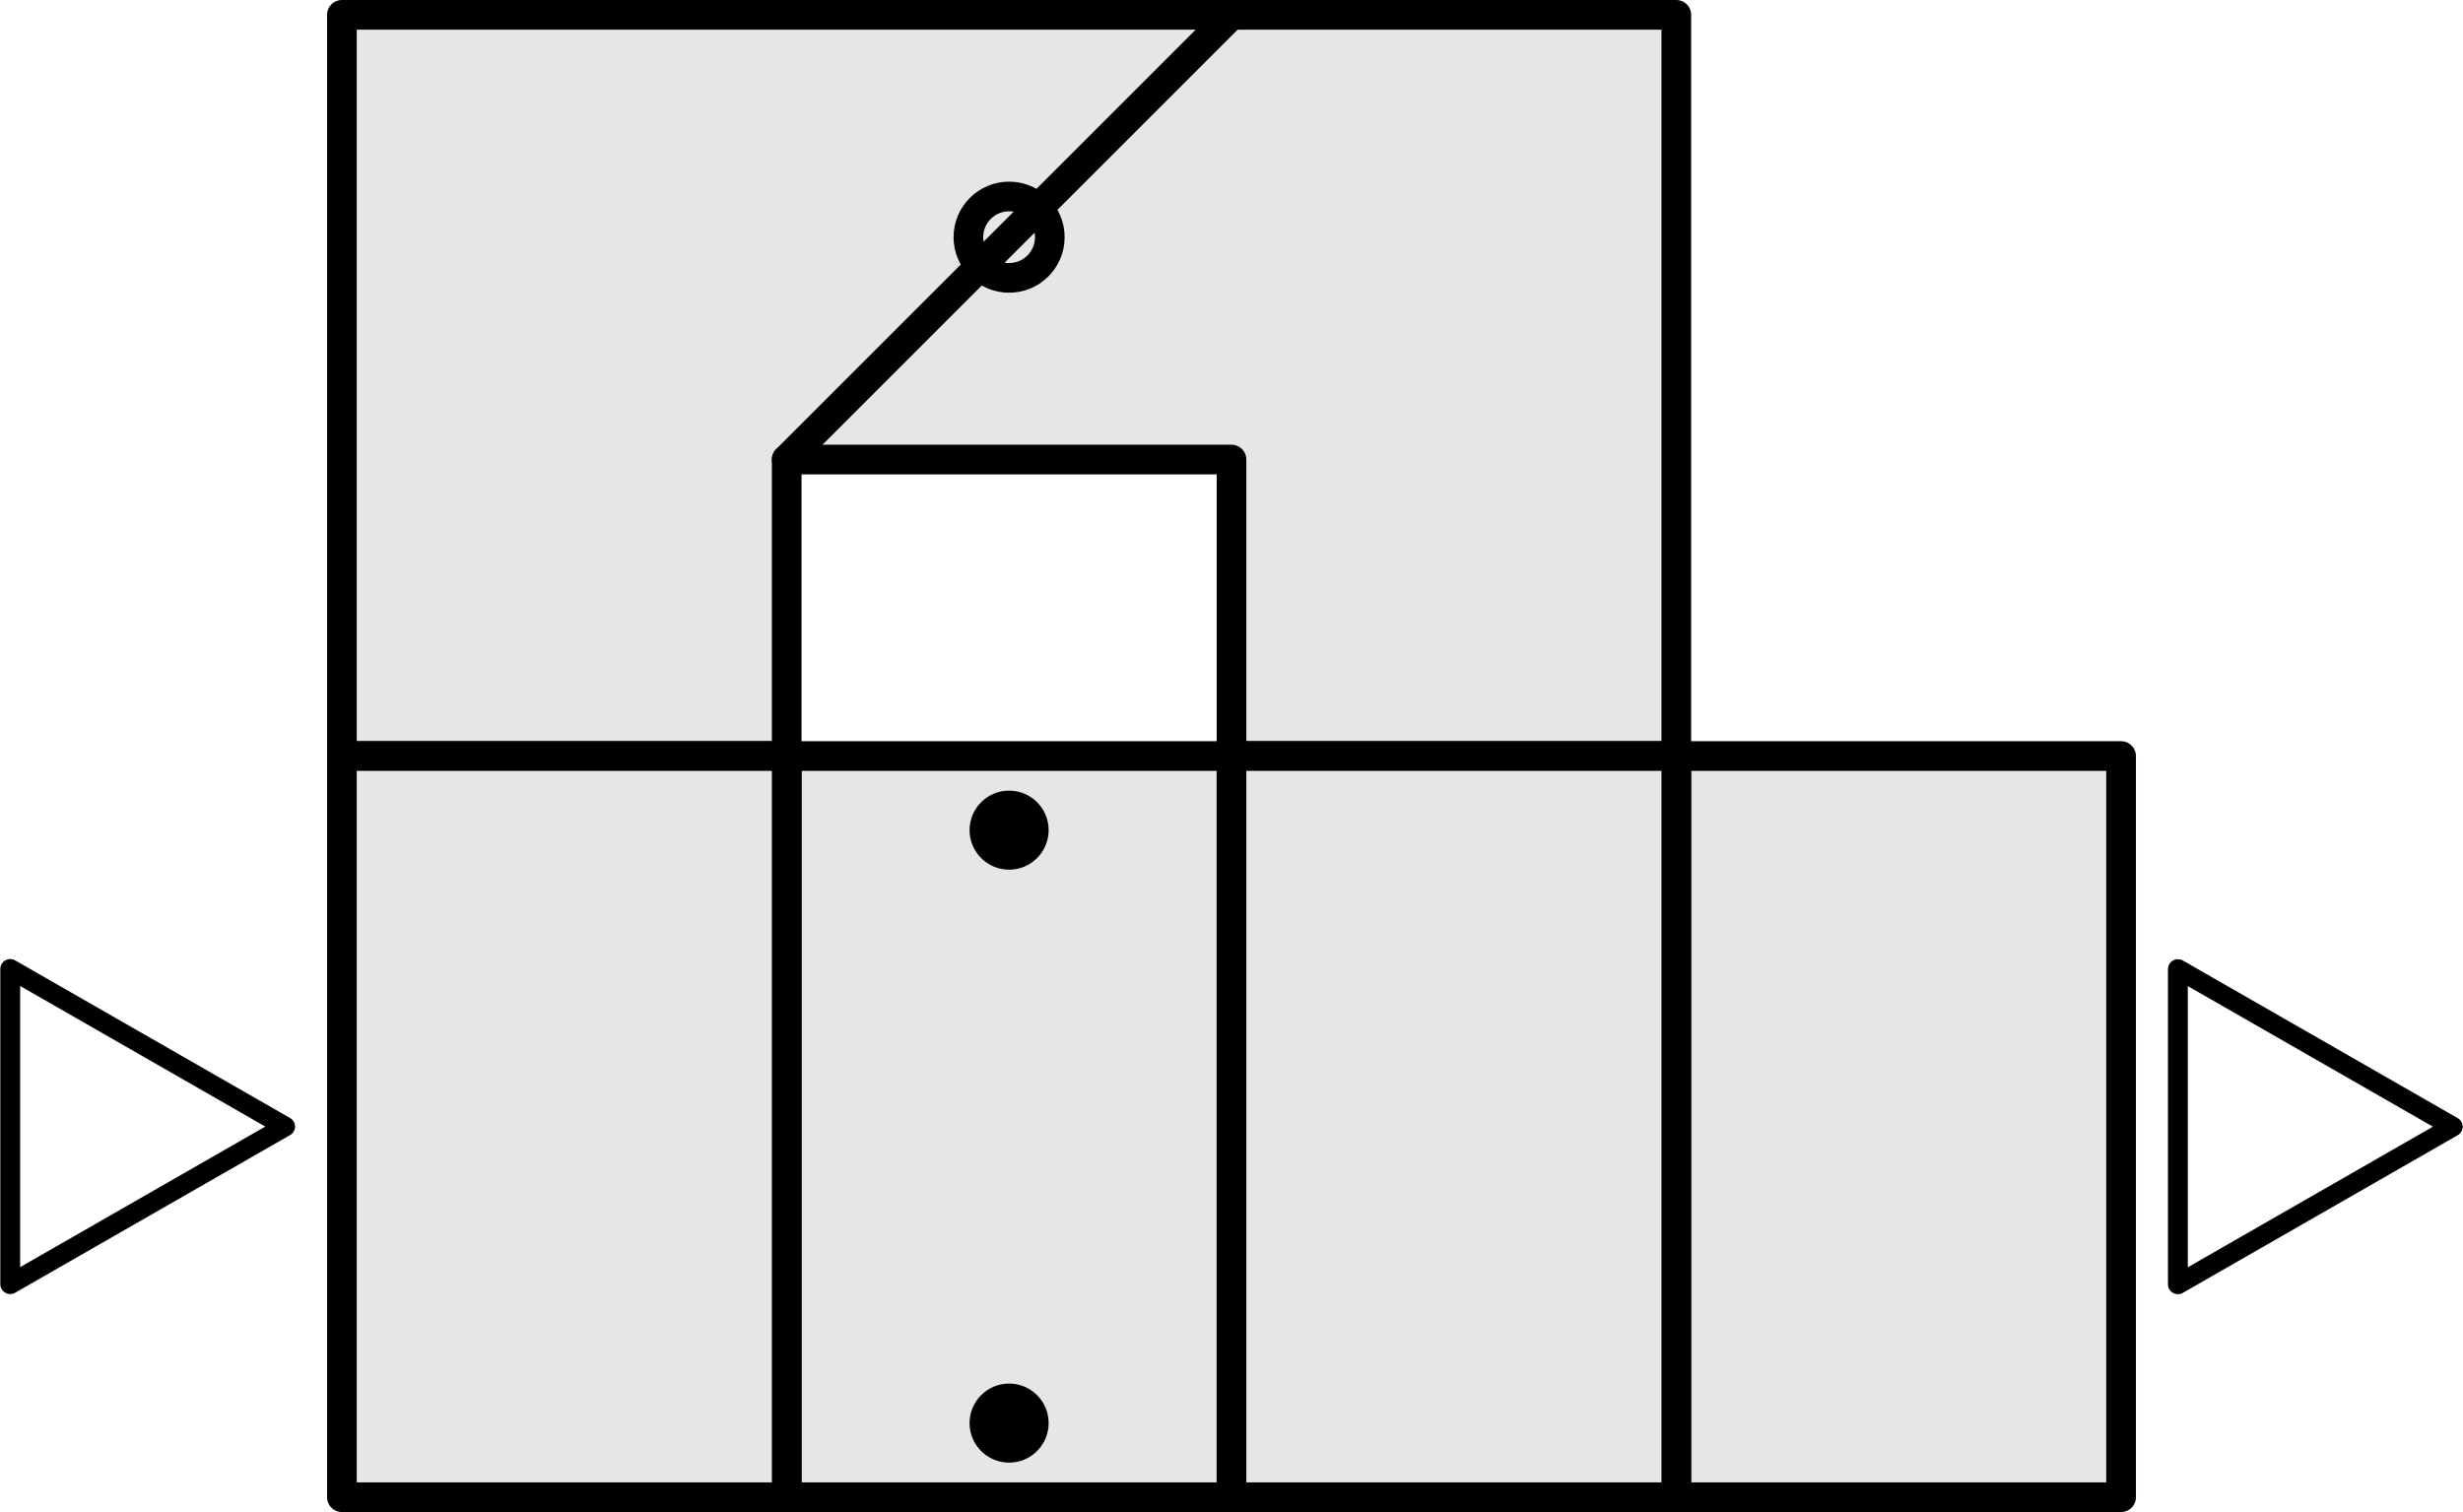
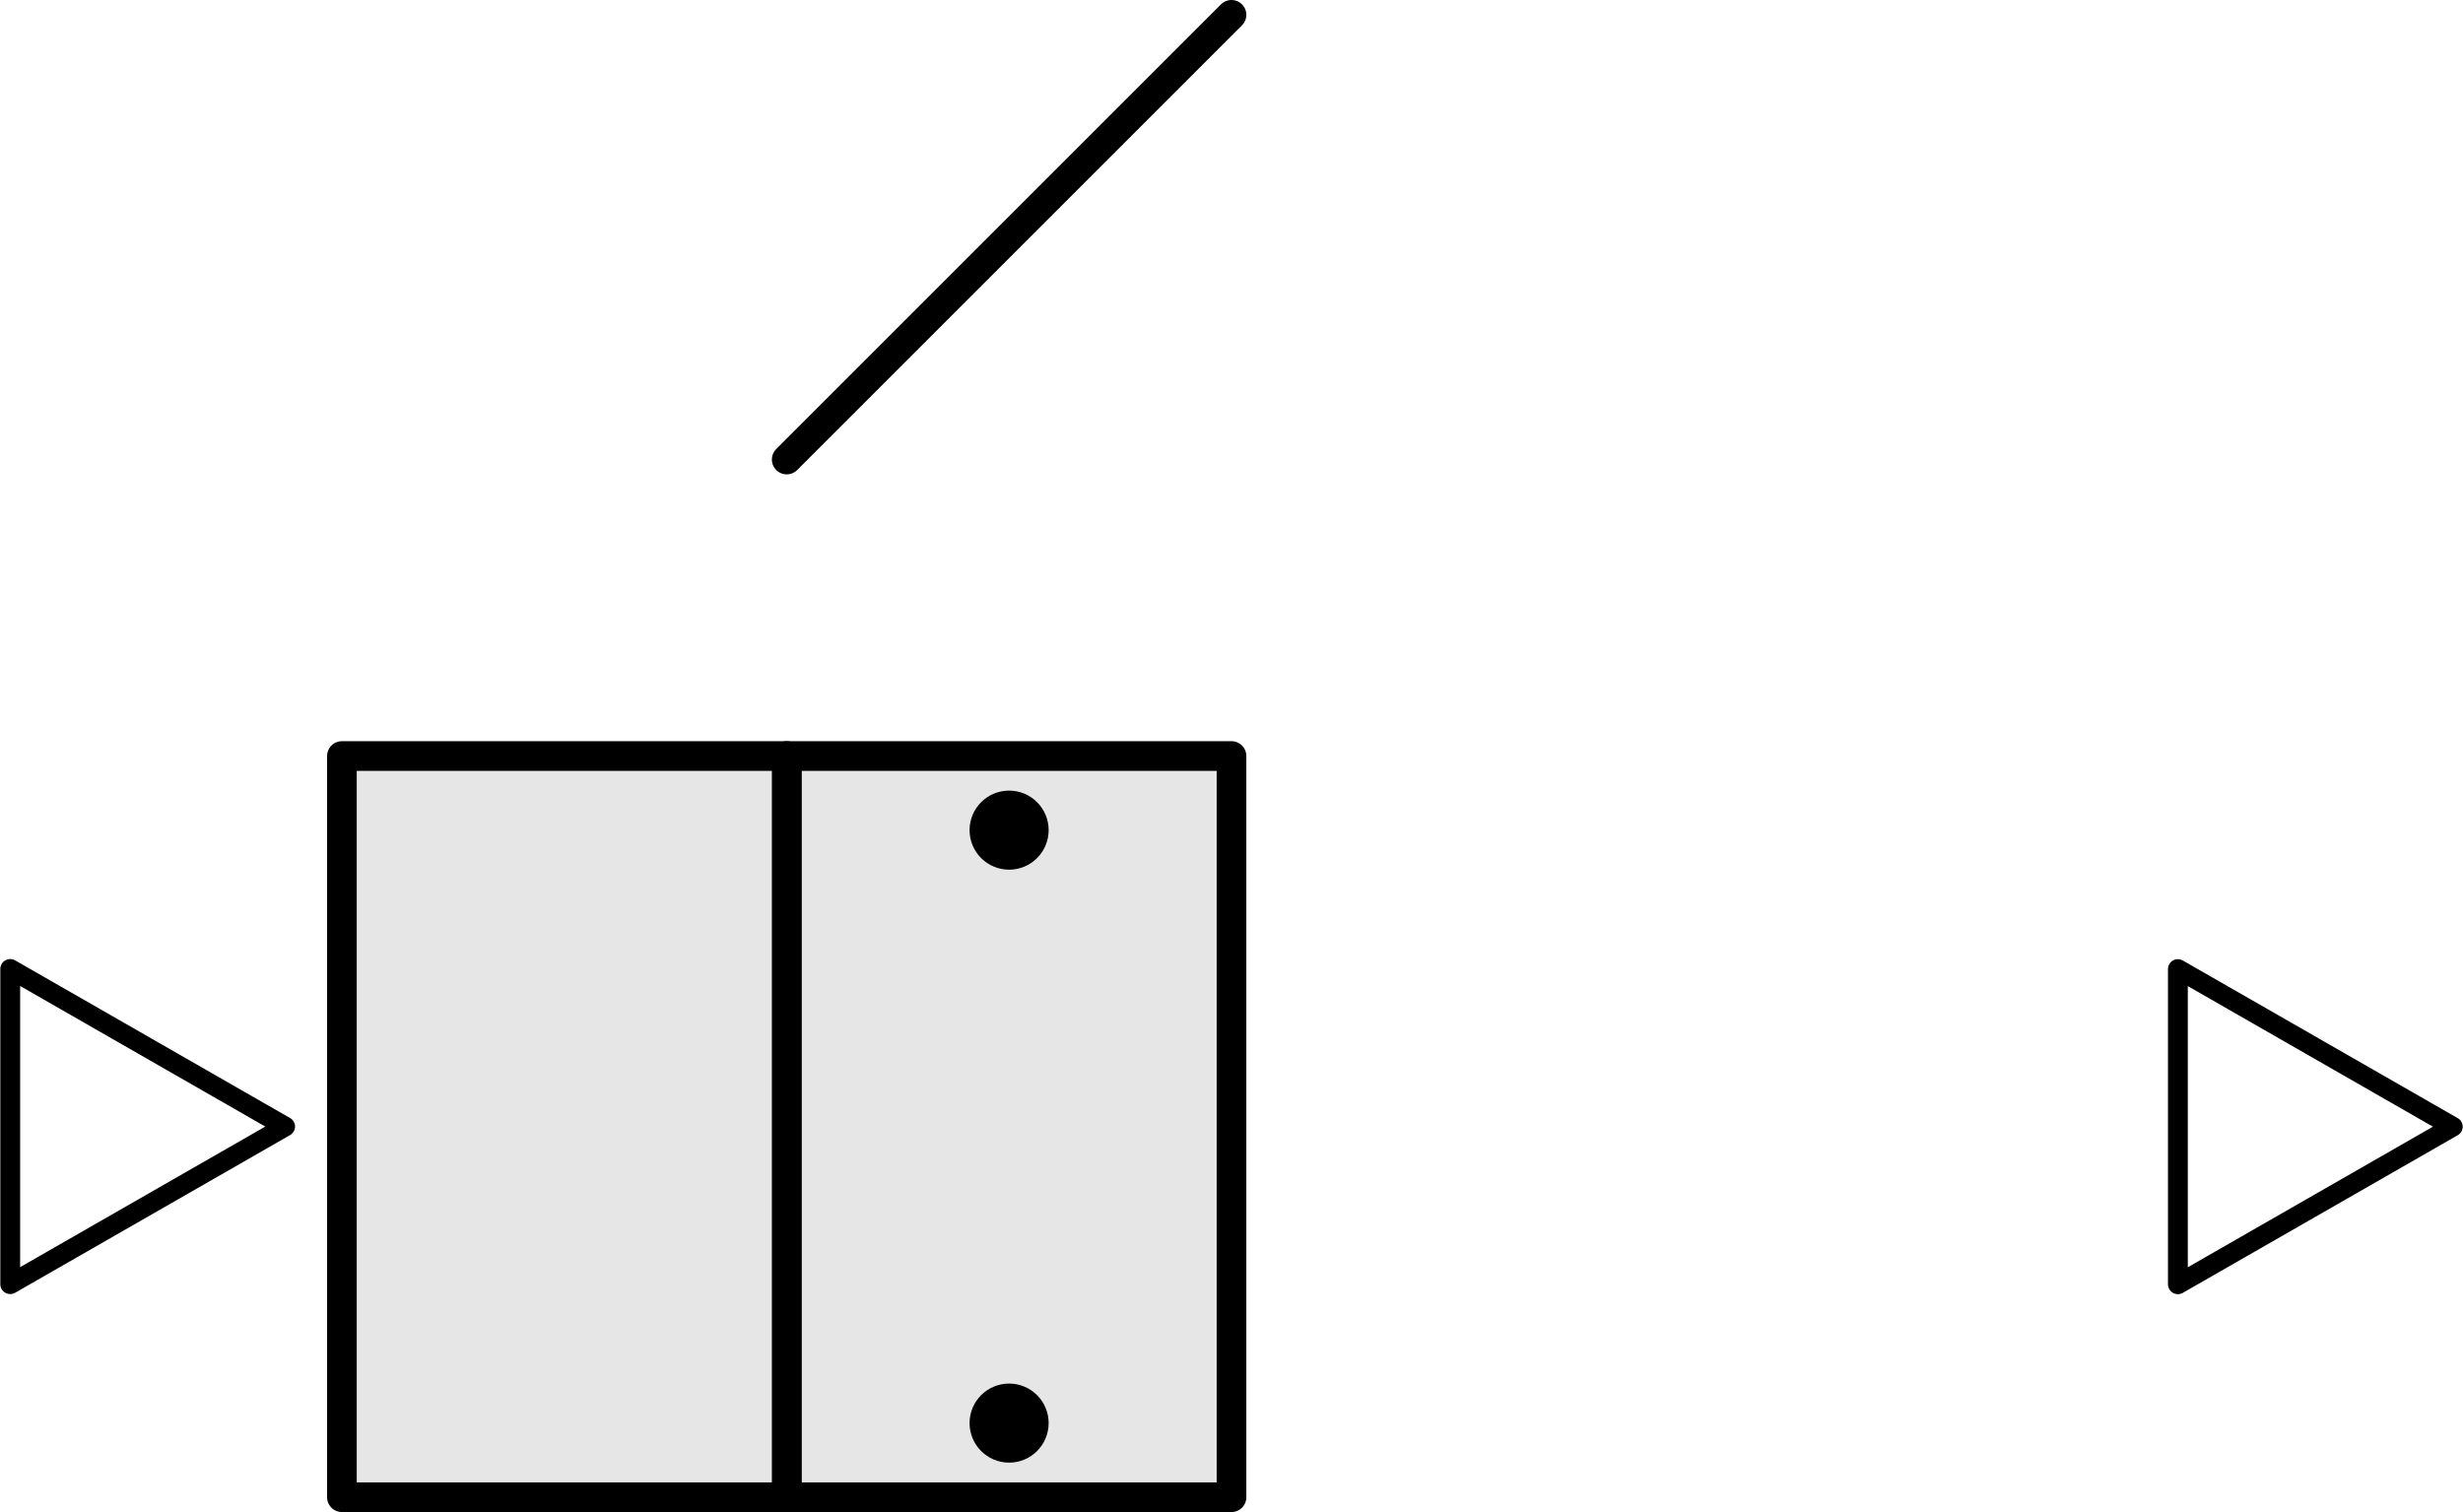
<svg xmlns="http://www.w3.org/2000/svg" xmlns:ns1="http://sodipodi.sourceforge.net/DTD/sodipodi-0.dtd" xmlns:ns2="http://www.inkscape.org/namespaces/inkscape" xmlns:xlink="http://www.w3.org/1999/xlink" viewBox="0 0 249.179 153" version="1.1" id="svg851" ns1:docname="ИскусствПрямотБезВторПодогрОбводнойКанал.svg" width="249.179" height="153" ns2:version="1.1.1 (3bf5ae0d25, 2021-09-20)">
  <ns1:namedview id="namedview853" pagecolor="#ffffff" bordercolor="#666666" borderopacity="1.0" ns2:pageshadow="2" ns2:pageopacity="0.0" ns2:pagecheckerboard="0" showgrid="false" ns2:snap-intersection-paths="true" ns2:object-paths="true" ns2:snap-object-midpoints="true" ns2:snap-page="true" ns2:snap-center="true" ns2:snap-midpoints="true" ns2:snap-smooth-nodes="true" ns2:zoom="1.6298811" ns2:cx="76.999482" ns2:cy="109.51719" ns2:window-width="1920" ns2:window-height="1013" ns2:window-x="-9" ns2:window-y="-9" ns2:window-maximized="1" ns2:current-layer="svg851" />
  <defs id="defs838">
    <style id="style831">.cls-1{fill:#e6e6e6;}.cls-1,.cls-2,.cls-3{stroke:#000;stroke-linecap:round;stroke-linejoin:round;}.cls-1,.cls-2{stroke-width:3px;}.cls-2,.cls-3{fill:none;}.cls-3{stroke-width:2px;}</style>
    <symbol id="Охлаждение" data-name="Охлаждение" viewBox="0 0 33 33">
      <circle class="cls-1" cx="16.5" cy="16.5" r="15" id="circle833" />
      <line class="cls-2" x1="5.5" y1="16.5" x2="27.5" y2="16.5" id="line835" />
    </symbol>
    <style id="style952">.cls-1,.cls-2{fill:none;stroke:#000;stroke-linecap:round;stroke-width:3px;}.cls-1{stroke-miterlimit:10;}.cls-2{stroke-linejoin:round;}</style>
    <style id="style1024">.cls-1,.cls-2{fill:none;stroke:#000;stroke-linecap:round;stroke-width:3px;}.cls-1{stroke-miterlimit:10;}.cls-2{stroke-linejoin:round;}</style>
    <style id="style1361">.cls-1{fill:#fff;stroke-width:3px;}.cls-1,.cls-2{stroke:#000;stroke-linecap:round;stroke-linejoin:round;}.cls-2{fill:none;stroke-width:2px;}</style>
    <style id="style2381">.cls-1{fill:#e6e6e6;stroke:#000;stroke-linecap:round;stroke-linejoin:round;stroke-width:3px;}</style>
    <style id="style3002">.cls-1{fill:#e6e6e6;}.cls-1,.cls-2,.cls-3{stroke:#000;stroke-linecap:round;stroke-linejoin:round;}.cls-1,.cls-2{stroke-width:3px;}.cls-2{fill:none;}.cls-3{stroke-width:2px;}</style>
    <style id="style3042">.cls-1{fill:#e6e6e6;}.cls-1,.cls-2,.cls-3{stroke:#000;stroke-linecap:round;stroke-linejoin:round;}.cls-1,.cls-2{stroke-width:3px;}.cls-2{fill:none;}.cls-3{stroke-width:2px;}</style>
    <style id="style3467">.cls-1,.cls-3{fill:none;}.cls-1,.cls-2,.cls-3{stroke:#000;stroke-linecap:round;stroke-linejoin:round;}.cls-1{stroke-width:2px;}.cls-2,.cls-3{stroke-width:3px;}</style>
  </defs>
  <title id="title840">30312</title>
-   <path id="rect1426" class="cls-1" d="m 34.59,1.5 v 75 h 45 v -30 h 45 v 30 h 45 v -75 h -15 -30 -45 z" style="fill:#e6e6e6;fill-opacity:1;stroke-width:3;stroke-miterlimit:6.727;stroke-dasharray:none" />
  <rect class="cls-1" x="79.59" y="76.5" width="45" height="75" id="rect842" style="fill:#e6e6e6;fill-opacity:1;stroke-width:3;stroke-miterlimit:6.727;stroke-dasharray:none" />
  <use width="33" height="33" transform="translate(85.59,97.5)" xlink:href="#%D0%9E%D1%85%D0%BB%D0%B0%D0%B6%D0%B4%D0%B5%D0%BD%D0%B8%D0%B5" id="use844" x="0" y="0" style="fill:#e6e6e6;fill-opacity:1;stroke-width:3;stroke-miterlimit:6.727;stroke-dasharray:none" />
  <circle class="cls-3" cx="102.09" cy="84" r="2.5" id="circle846" style="fill:#000000;fill-opacity:1;stroke-width:3;stroke-miterlimit:6.727;stroke-dasharray:none" />
  <circle class="cls-3" cx="102.09" cy="144" r="2.5" id="circle848" style="fill:#000000;fill-opacity:1;stroke-width:3;stroke-miterlimit:6.727;stroke-dasharray:none" />
-   <circle class="cls-2" cx="102.09" cy="24" r="4.119" id="circle3475" style="fill-opacity:1;stroke-width:3;stroke-miterlimit:6.727;stroke-dasharray:none" />
  <line class="cls-3" x1="79.59" y1="46.5" x2="124.59" y2="1.5" id="line3477" style="fill-opacity:1;stroke-width:3;stroke-miterlimit:6.727;stroke-dasharray:none" />
  <polygon class="cls-2" points="100,103.74 125.98,58.74 74.02,58.74 " id="polygon962" transform="matrix(0,-0.614,0.618,0,184.033,175.406)" style="fill:none;fill-opacity:1;stroke-width:3.246;stroke-miterlimit:6.727;stroke-dasharray:none" />
  <polygon class="cls-2" points="125.98,103.74 100,58.74 74.02,103.74 " id="polygon1034" transform="matrix(0,0.614,-0.618,0,65.146,52.594)" style="fill:none;fill-opacity:1;stroke-width:3.246;stroke-miterlimit:6.727;stroke-dasharray:none" />
-   <rect class="cls-1" x="169.589" y="76.5" width="45" height="75" id="rect2387" style="fill:#e6e6e6;fill-opacity:1;stroke-width:3;stroke-miterlimit:6.727;stroke-dasharray:none" />
  <rect class="cls-1" x="34.59" y="76.5" width="45" height="75" id="rect2409" style="fill:#e6e6e6;fill-opacity:1;stroke-width:3;stroke-miterlimit:6.727;stroke-dasharray:none" />
-   <rect class="cls-1" x="124.59" y="76.5" width="45" height="75" id="rect1728" style="fill:#e6e6e6;fill-opacity:1;stroke-width:3;stroke-miterlimit:6.727;stroke-dasharray:none" />
</svg>